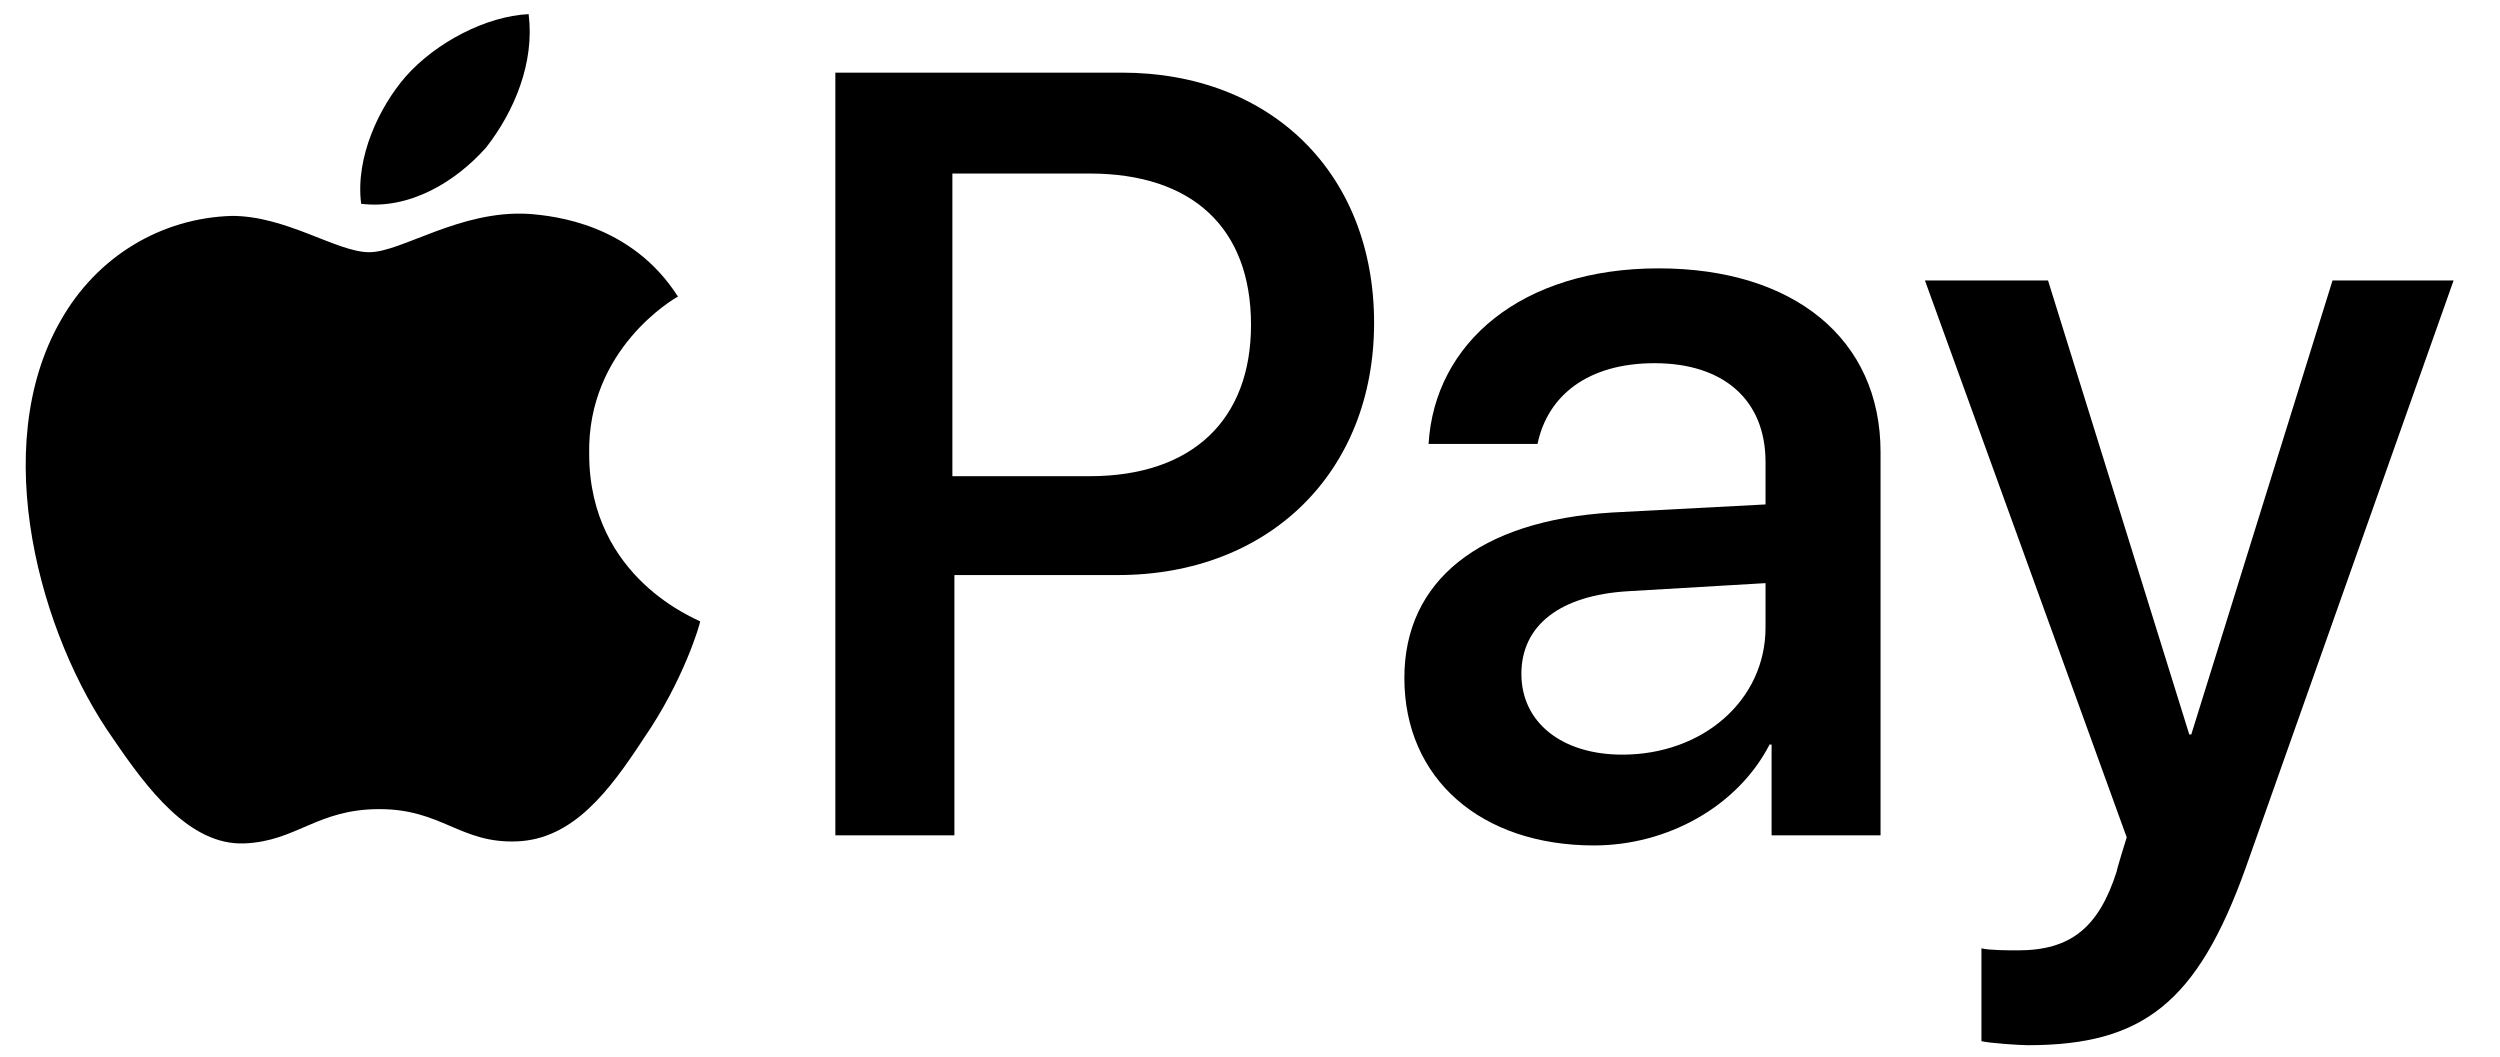
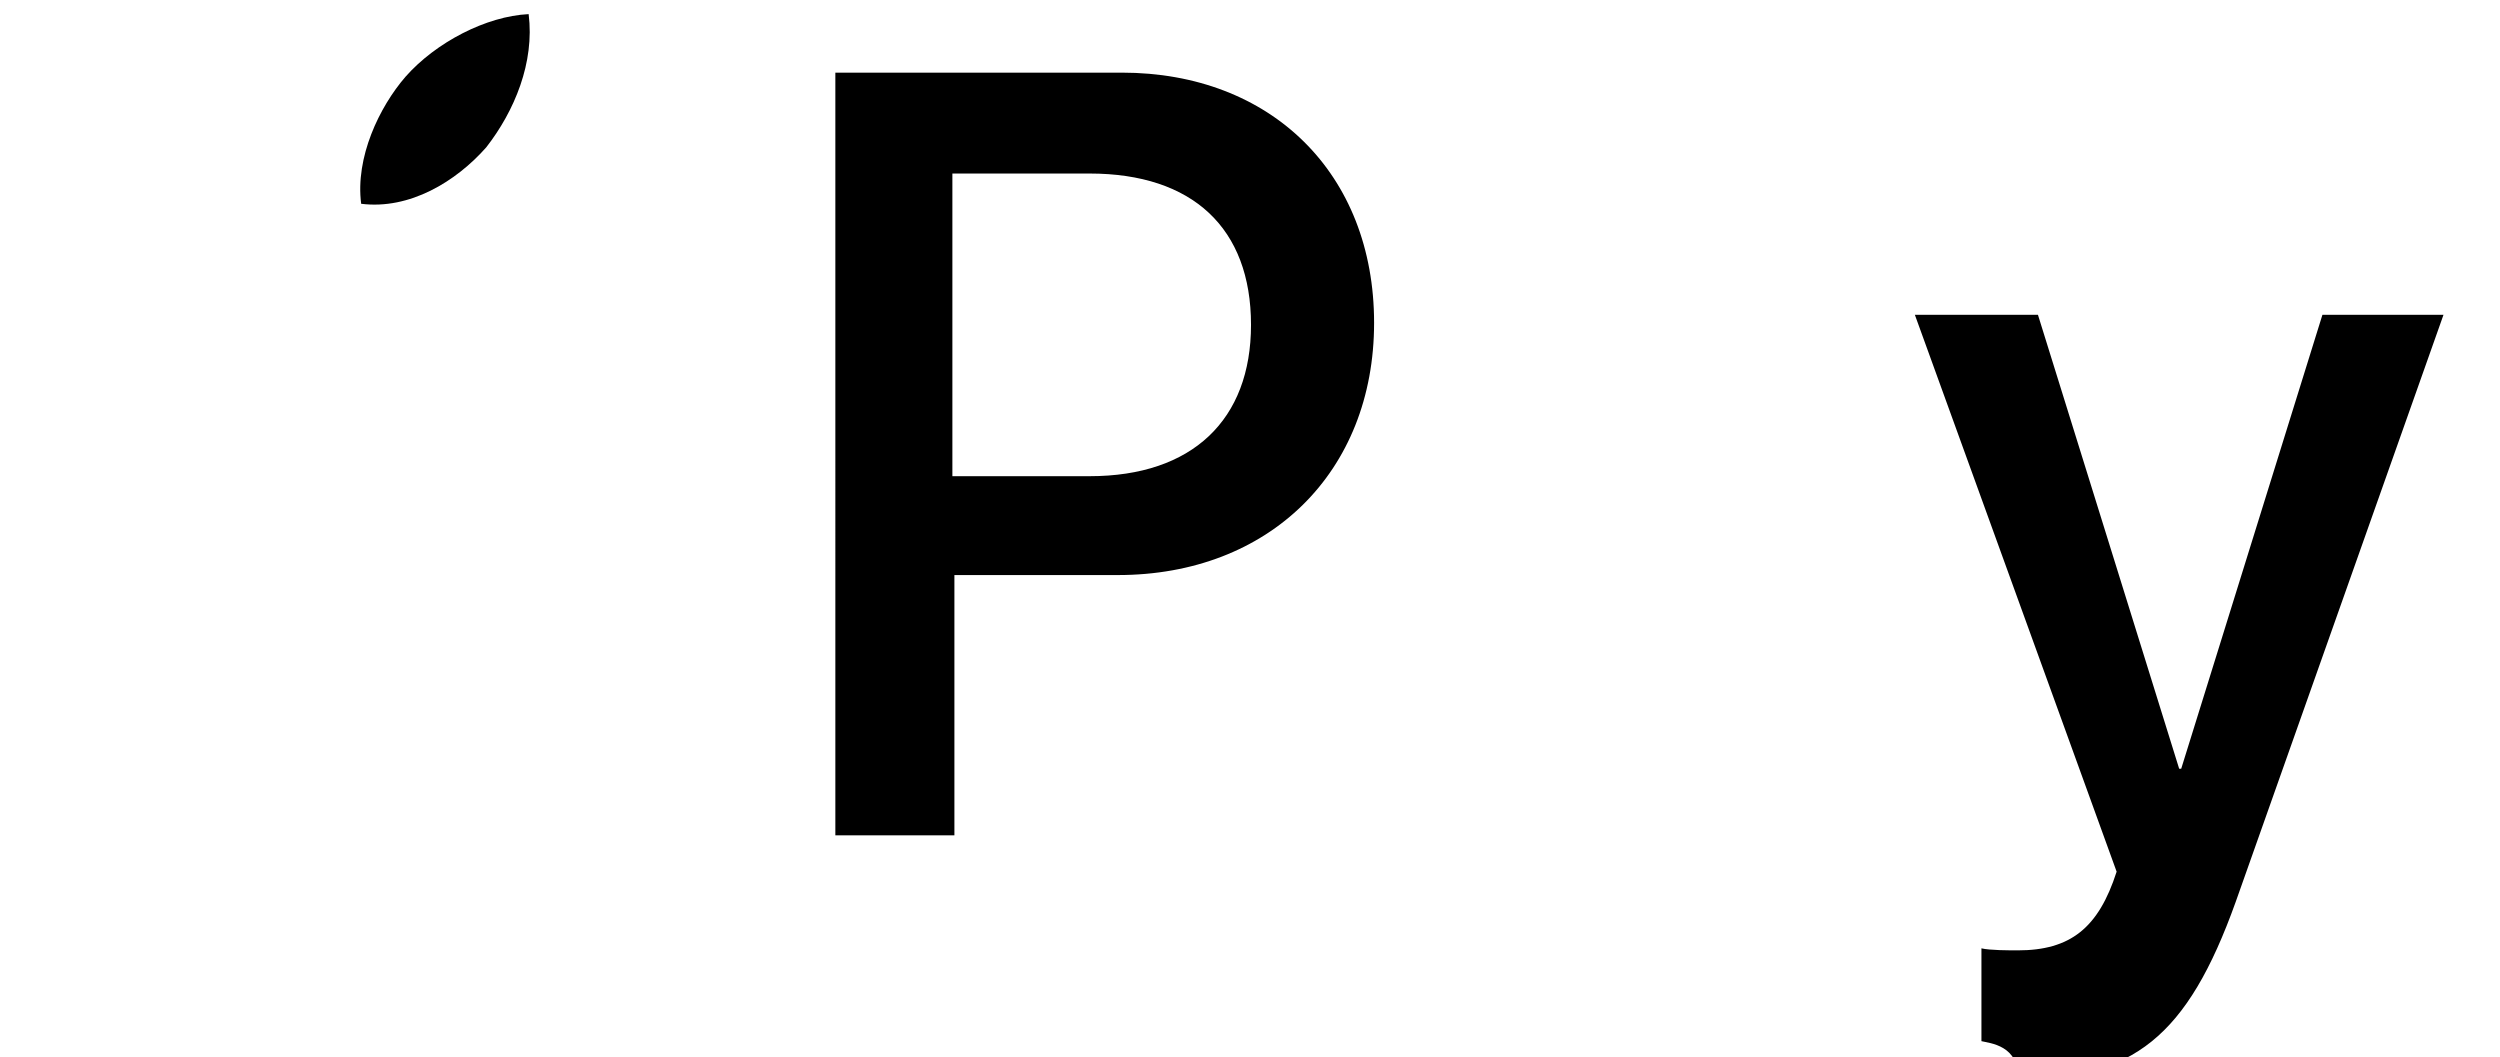
<svg xmlns="http://www.w3.org/2000/svg" version="1.1" id="Artwork" x="0px" y="0px" viewBox="0 0 123.9 52.4" style="enable-background:new 0 0 123.9 52.4;" xml:space="preserve">
  <g>
    <g>
      <g>
        <path d="M24.1,7.3c1.4-1.8,2.4-4.2,2.1-6.6c-2.1,0.1-4.6,1.4-6.1,3.1c-1.3,1.5-2.5,4-2.2,6.3C20.3,10.4,22.6,9,24.1,7.3" />
-         <path d="M26.2,10.6c-3.4-0.2-6.3,1.9-7.9,1.9c-1.6,0-4.1-1.8-6.8-1.8c-3.5,0.1-6.7,2-8.5,5.2c-3.6,6.3-1,15.6,2.6,20.7     c1.7,2.5,3.8,5.3,6.5,5.2c2.6-0.1,3.6-1.7,6.7-1.7c3.1,0,4,1.7,6.8,1.6c2.8-0.1,4.6-2.5,6.3-5.1c2-2.9,2.8-5.7,2.8-5.8     c-0.1-0.1-5.5-2.1-5.5-8.3c-0.1-5.2,4.2-7.7,4.4-7.8C31.3,11.1,27.5,10.7,26.2,10.6" />
      </g>
      <g>
        <path d="M55.6,3.6C63,3.6,68.1,8.6,68.1,16c0,7.4-5.2,12.5-12.7,12.5h-8.1v12.9h-5.9V3.6L55.6,3.6L55.6,3.6z M47.3,23.6H54     c5.1,0,8-2.8,8-7.5c0-4.8-2.9-7.5-8-7.5h-6.8V23.6z" />
-         <path d="M69.6,33.6c0-4.8,3.7-7.8,10.3-8.2l7.6-0.4v-2.1c0-3.1-2.1-4.9-5.5-4.9c-3.3,0-5.3,1.6-5.8,4h-5.4     c0.3-5,4.6-8.7,11.4-8.7c6.7,0,11,3.5,11,9.1v19h-5.4v-4.5h-0.1c-1.6,3.1-5.1,5-8.7,5C73.4,41.9,69.6,38.6,69.6,33.6z M87.5,31.1     v-2.2l-6.8,0.4c-3.4,0.2-5.3,1.7-5.3,4.1c0,2.4,2,4,5,4C84.4,37.4,87.5,34.7,87.5,31.1z" />
-         <path d="M98.2,51.6V47c0.4,0.1,1.4,0.1,1.8,0.1c2.6,0,4-1.1,4.9-3.9c0-0.1,0.5-1.7,0.5-1.7l-10-27.6h6.1l7,22.5h0.1l7-22.5h6     l-10.3,29.1c-2.4,6.7-5.1,8.8-10.8,8.8C100.1,51.8,98.6,51.7,98.2,51.6z" />
+         <path d="M98.2,51.6V47c0.4,0.1,1.4,0.1,1.8,0.1c2.6,0,4-1.1,4.9-3.9l-10-27.6h6.1l7,22.5h0.1l7-22.5h6     l-10.3,29.1c-2.4,6.7-5.1,8.8-10.8,8.8C100.1,51.8,98.6,51.7,98.2,51.6z" />
      </g>
    </g>
  </g>
</svg>